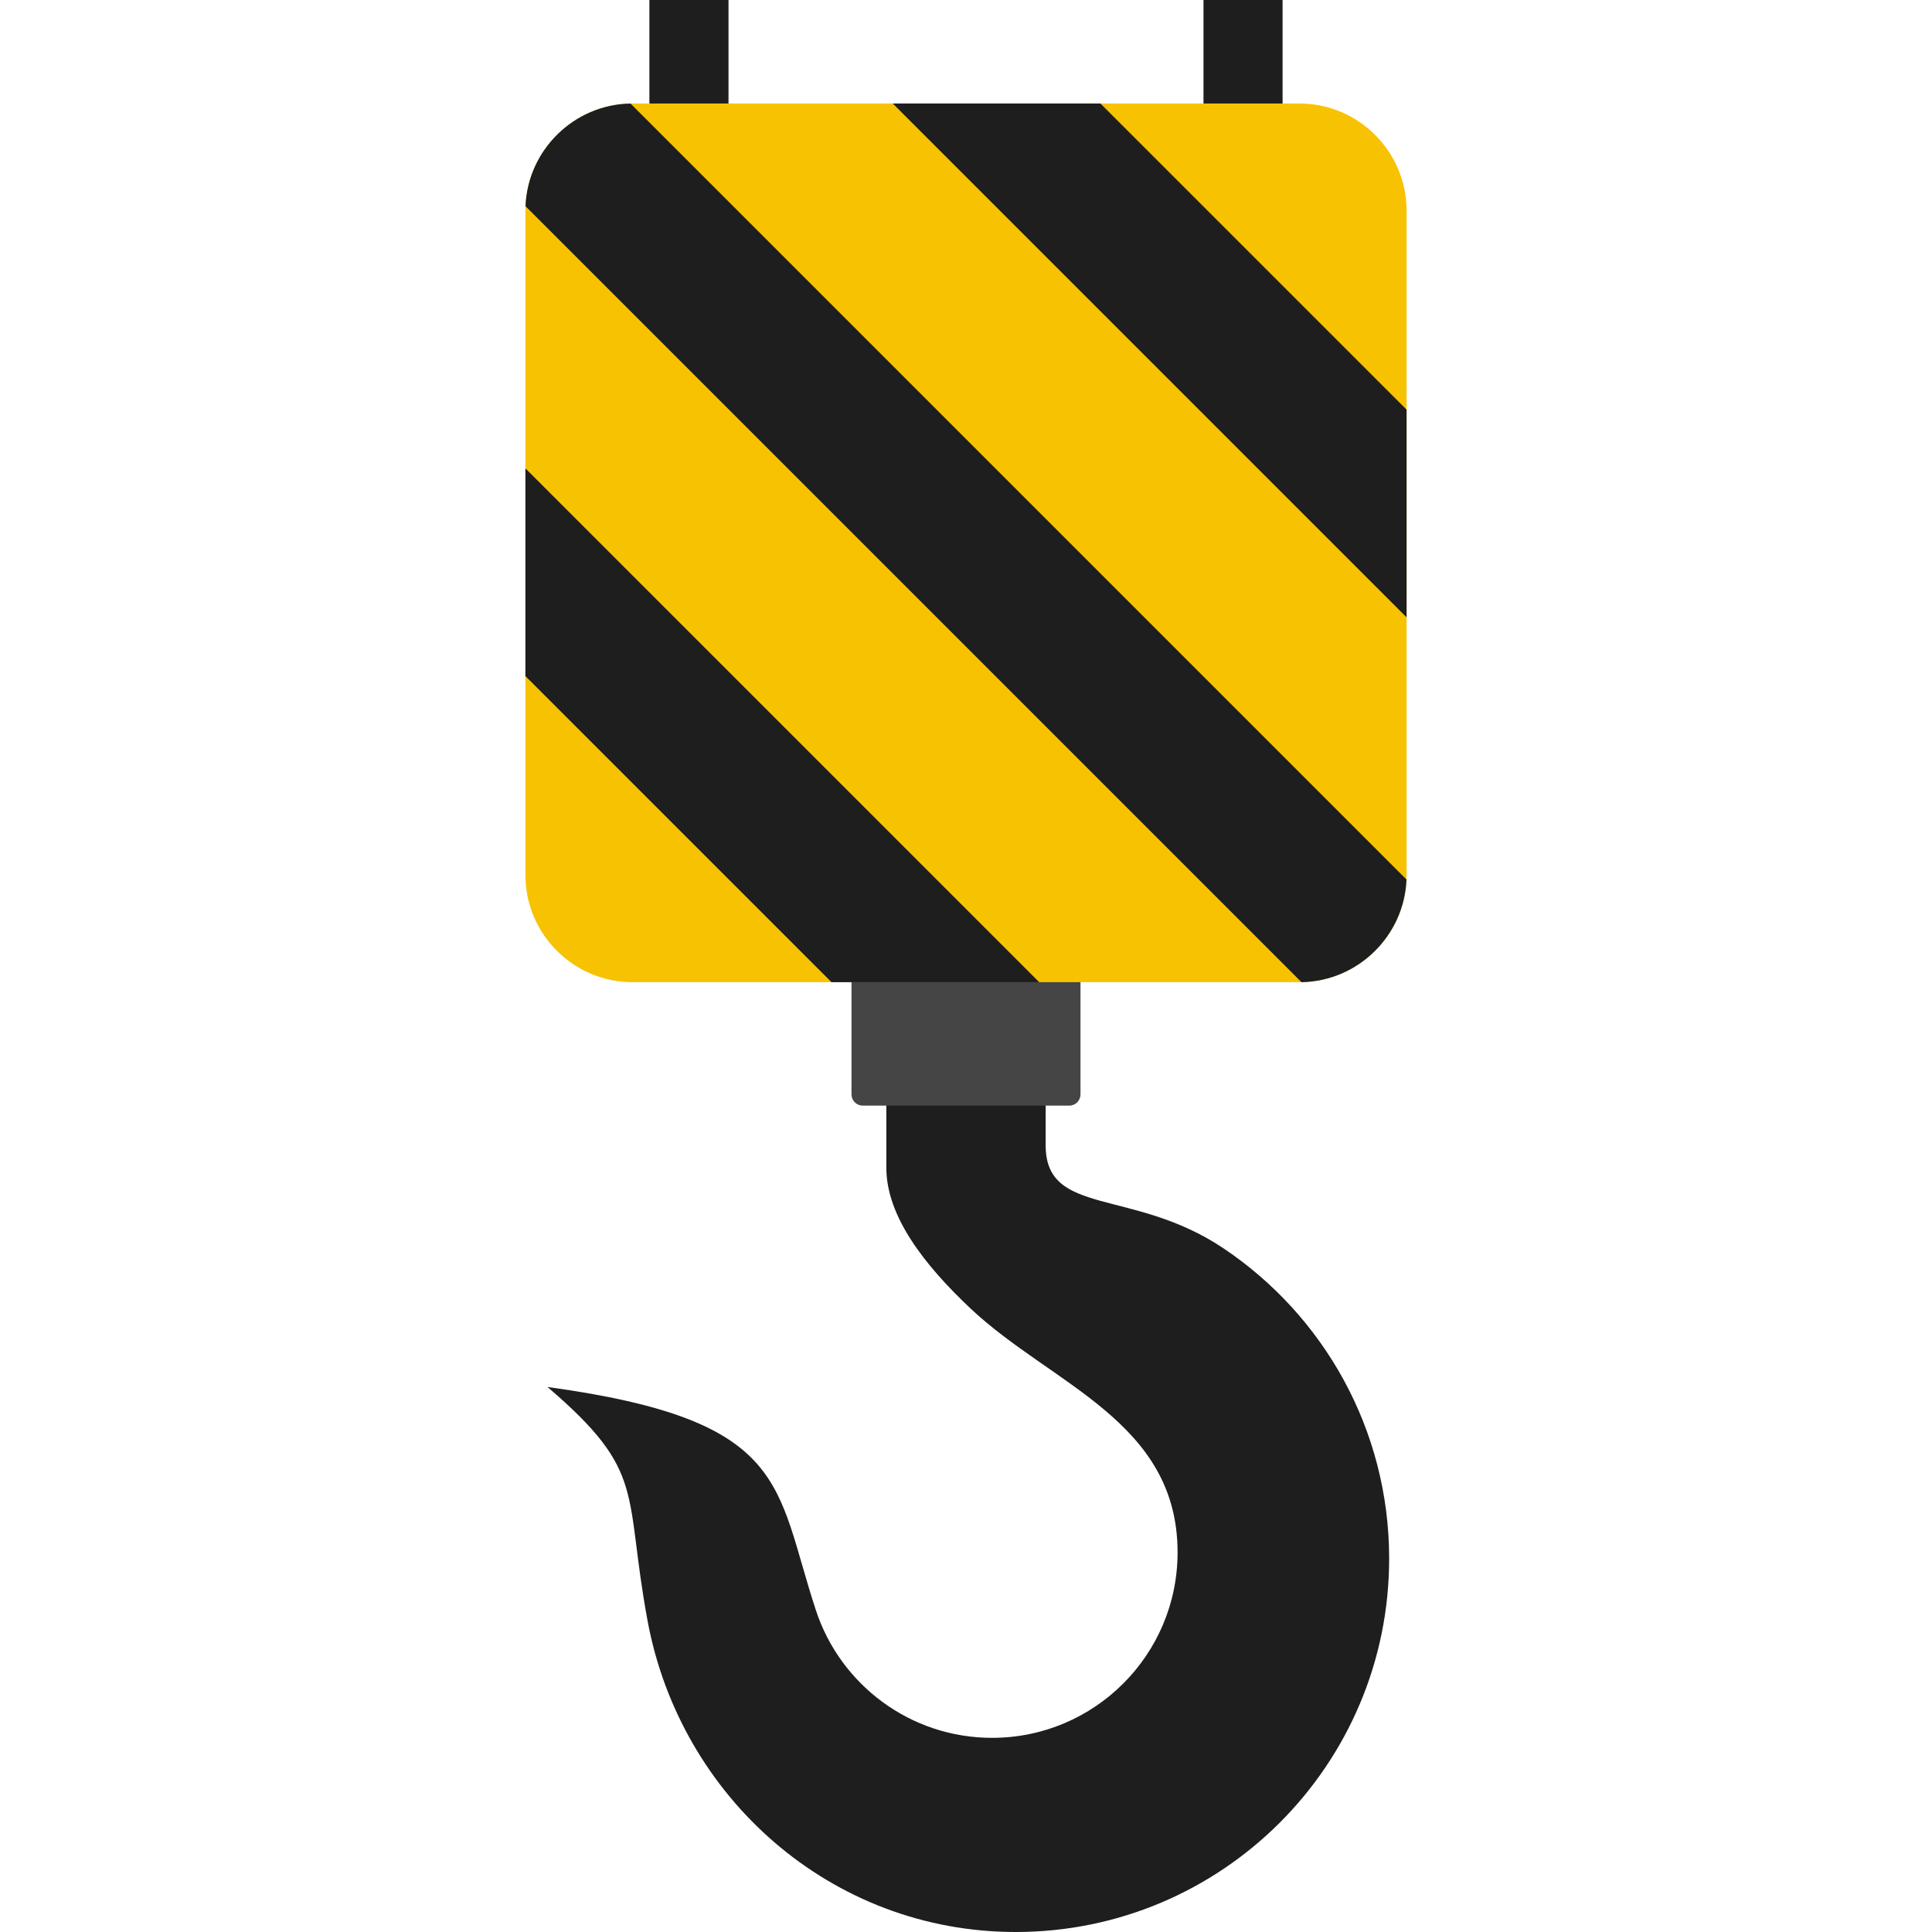
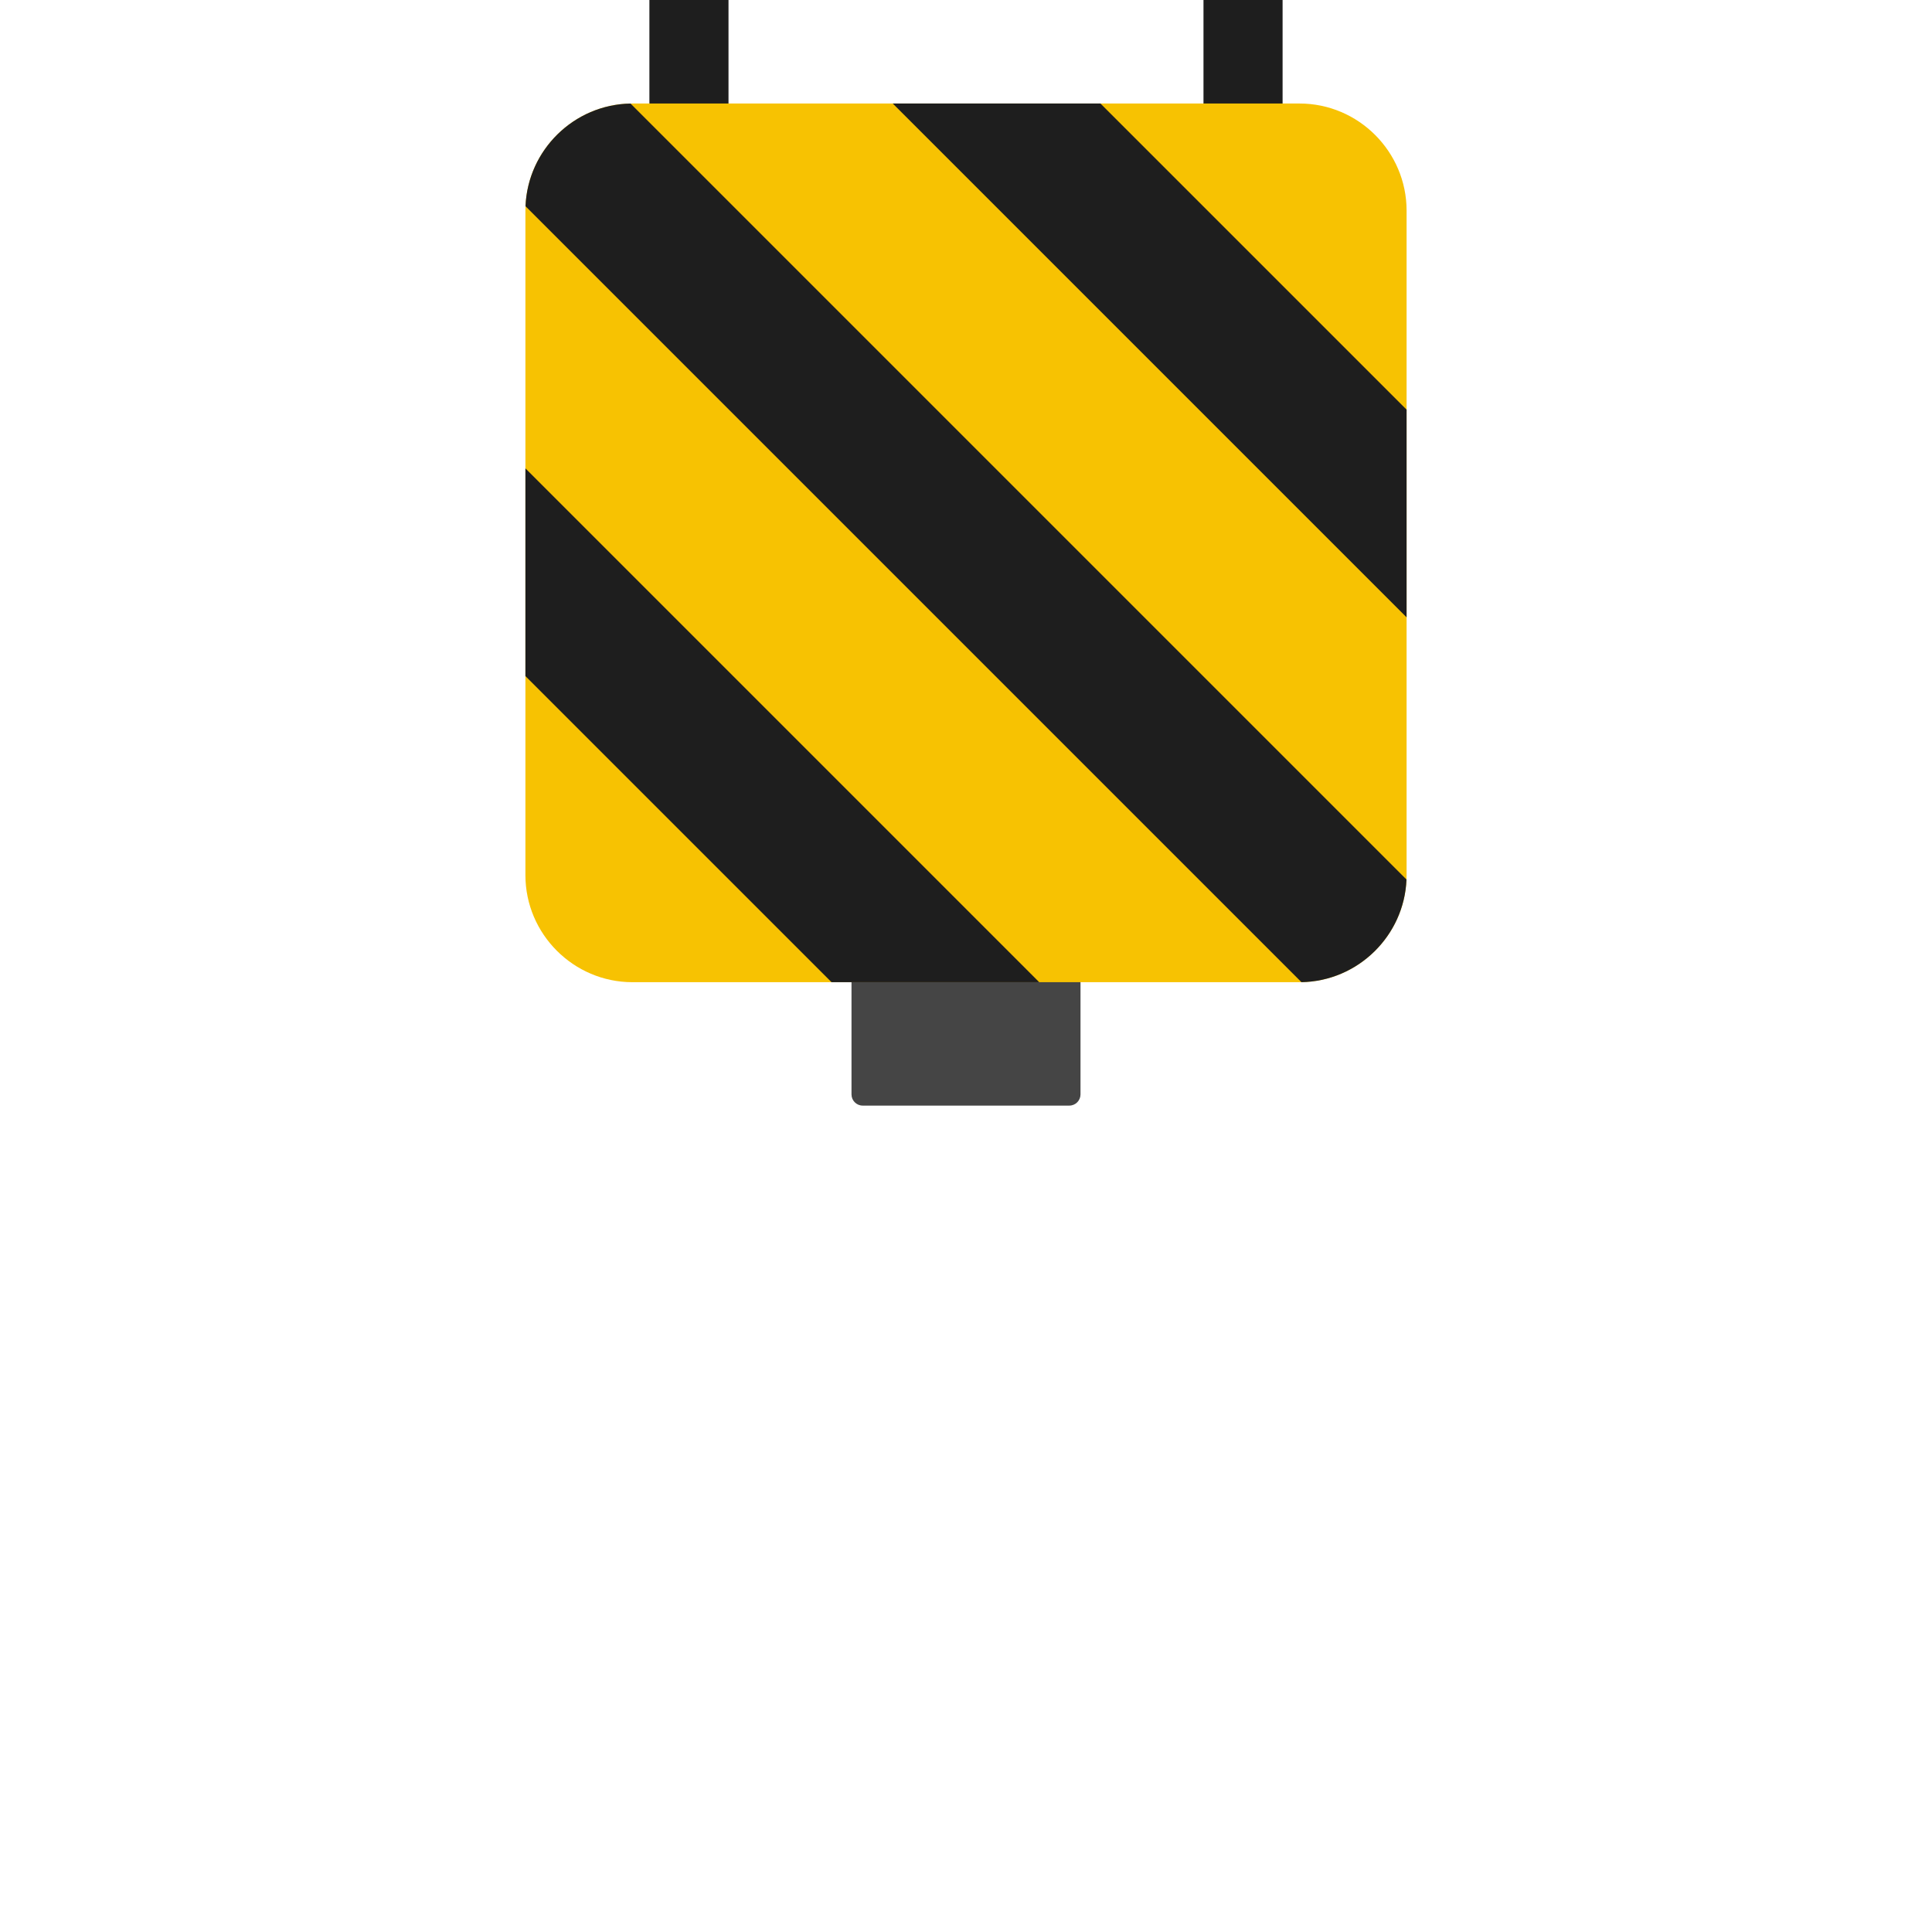
<svg xmlns="http://www.w3.org/2000/svg" xml:space="preserve" width="48px" height="48px" version="1.1" style="shape-rendering:geometricPrecision; text-rendering:geometricPrecision; image-rendering:optimizeQuality; fill-rule:evenodd; clip-rule:evenodd" viewBox="0 0 708133 1552616">
  <defs>
    <style type="text/css">
   
    .fil3 {fill:#1E1E1E}
    .fil0 {fill:#1E1E1E}
    .fil1 {fill:#454545}
    .fil2 {fill:#F7C202}
   
  </style>
  </defs>
  <g id="Слой_x0020_1">
    <g id="_931314770912">
      <path class="fil0" d="M99634 0l63571 0 0 88738 -63571 0 0 -88738zm445285 0l63571 0 0 88738 -63571 0 0 -88738z" />
-       <path class="fil0" d="M560851 1003097c80364,53827 133283,145468 133274,249466 9,165708 -134336,300053 -300044,300053 -148607,0 -269580,-108497 -295872,-249874 -19387,-104269 -217,-119430 -80472,-188117 195185,26764 182501,78649 215770,179635 19588,59424 75574,102328 141558,102328 82305,-9 149033,-66728 149033,-149015 0,-105386 -101212,-134699 -166298,-195938 -37351,-35156 -67744,-74358 -67744,-113134l0 -8183 0 -50897 128021 0 0 35700 0 5244c0,57610 69949,33968 142774,82732z" />
      <path class="fil1" d="M290056 888494l-19025 0c-4945,0 -8982,-4038 -8982,-8982l0 -106066c0,-4945 4037,-8982 8982,-8982l166071 0c4945,0 8982,4037 8982,8982l0 106066c-9,4944 -4037,8982 -8982,8982l-19025 0 -128021 0z" />
      <path class="fil2" d="M86007 83194l536119 0c47304,0 86007,38704 86007,86017l0 534105c0,47303 -38703,86007 -86007,86007l-536119 0c-47304,0 -86007,-38704 -86007,-86007l0 -534115c0,-47303 38703,-86007 86007,-86007z" />
      <path class="fil3" d="M0 376407l412915 412916 -166906 0 -246009 -246000 0 -166916zm462124 -293213l246009 246009 0 166907 -412915 -412916 166906 0zm-377650 19l623586 623595c-1823,45190 -38966,81689 -84410,82496l-623577 -623577c1814,-45208 38957,-81707 84401,-82514z" />
    </g>
  </g>
</svg>